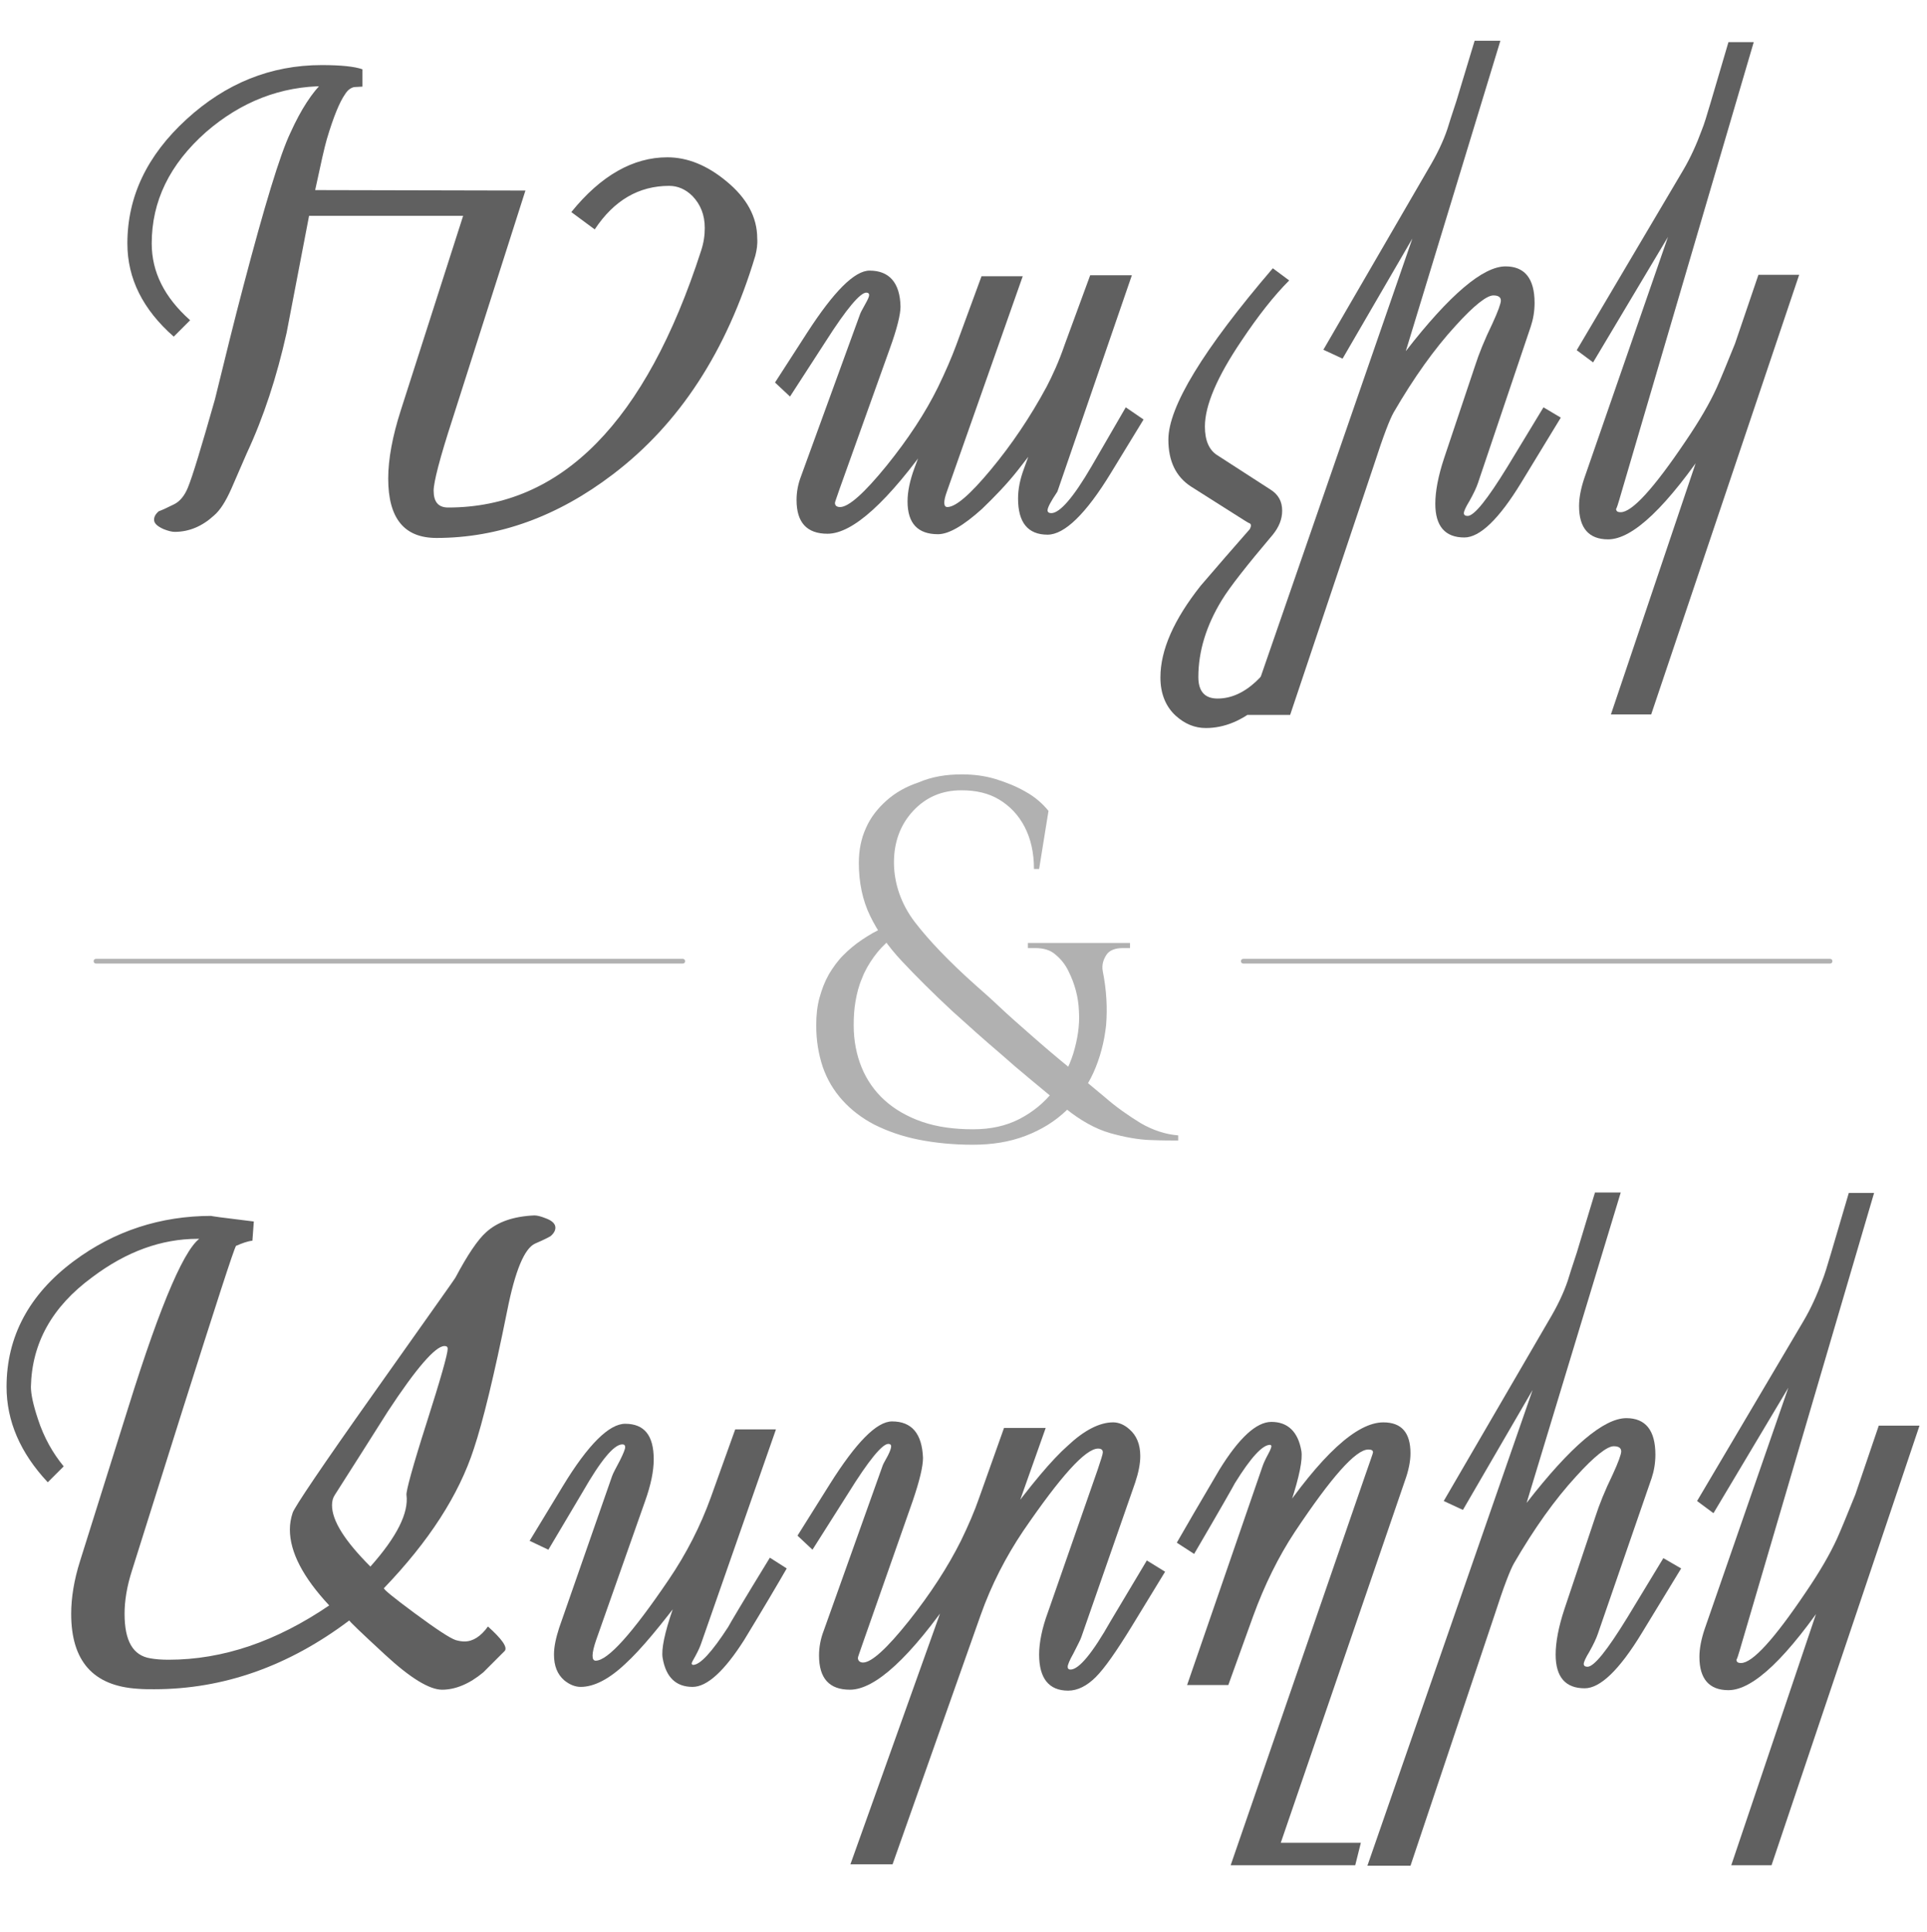
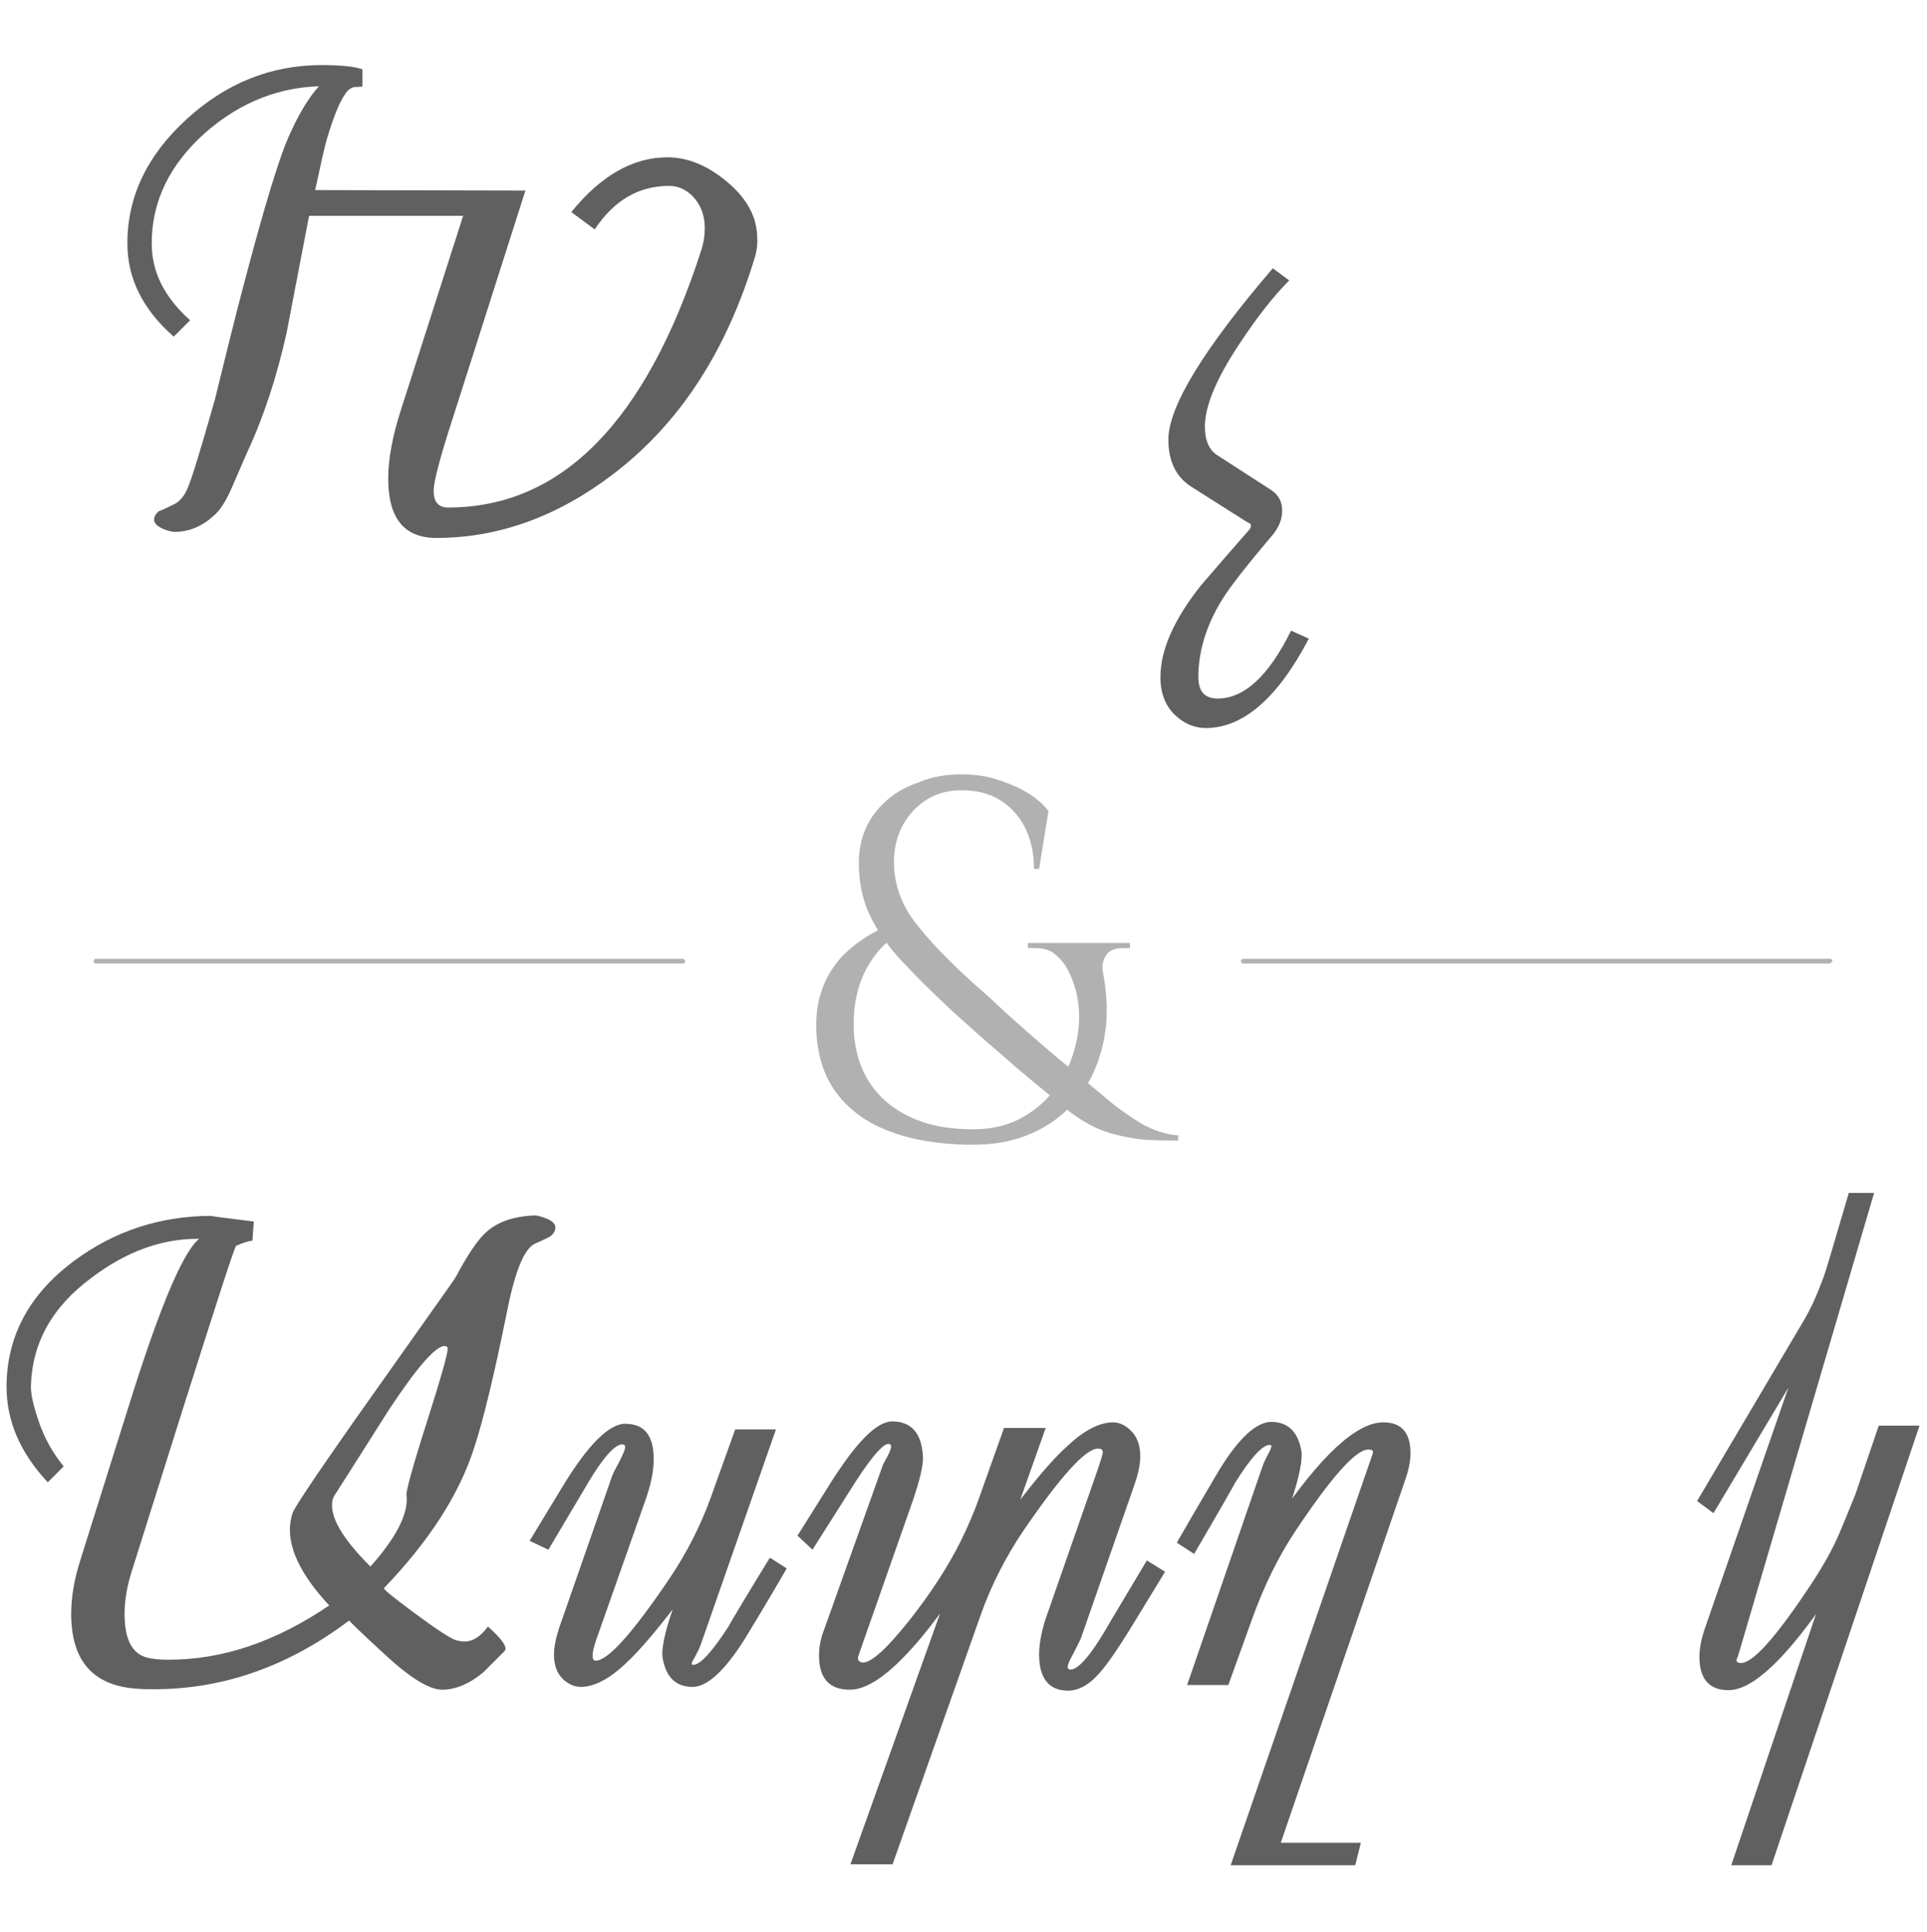
<svg xmlns="http://www.w3.org/2000/svg" version="1.1" id="Layer_2_00000071535881938328896590000001142051198539137677_" x="0px" y="0px" viewBox="0 0 411.5 412.7" style="enable-background:new 0 0 411.5 412.7;" xml:space="preserve">
  <style type="text/css"> .st0{opacity:0.49;} .st1{fill:#5F6060;} .st2{fill:#606060;} </style>
  <g>
    <g class="st0">
      <path class="st1" d="M235.5,207.5c0.8,4,1,7.8,0.7,11.5c-0.4,3.6-1.3,7-2.7,10.1s-3.4,5.8-5.8,8.1c-2.4,2.3-5.3,4.1-8.7,5.4 s-7.1,1.9-11.3,1.9s-8.1-0.4-11.6-1.1s-6.6-1.8-9.4-3.2c-2.7-1.4-5-3.2-6.8-5.2c-1.9-2.1-3.3-4.5-4.2-7.1 c-0.9-2.7-1.4-5.6-1.4-8.9c0-2.1,0.2-4.1,0.7-5.9s1.1-3.4,2-5c0.9-1.5,1.9-2.9,3.1-4.1c1.2-1.2,2.5-2.3,4-3.3s3-1.9,4.7-2.6 l1.5,2.4c-1.5,1.2-2.7,2.5-3.7,3.9s-1.9,2.9-2.5,4.5c-0.7,1.6-1.1,3.2-1.4,4.9c-0.3,1.7-0.4,3.4-0.4,5.2c0,3.3,0.6,6.3,1.7,9 c1.1,2.7,2.8,5.1,4.9,7s4.8,3.5,8,4.6s6.8,1.6,10.9,1.6c3.7,0,7-0.7,9.9-2.2s5.3-3.5,7.2-5.9s3.4-5.2,4.3-8.1c0.9-3,1.4-6,1.2-9 c-0.1-3-0.9-5.9-2.2-8.5c-0.7-1.5-1.7-2.7-2.8-3.6c-1.1-1-2.6-1.4-4.3-1.4h-1.6v-1.1h21.8v1.1h-1.6c-1.6,0-2.8,0.5-3.4,1.4 S235.2,206,235.5,207.5L235.5,207.5z M205.4,165.4c2.5,0,4.9,0.3,7.2,1s4.5,1.6,6.4,2.7c2,1.1,3.6,2.5,4.9,4.1l-2,12.4h-1.1 c0-3.5-0.7-6.5-2-9s-3.1-4.4-5.4-5.8c-2.3-1.4-5-2-8.1-2c-4.2,0-7.6,1.5-10.3,4.4s-4.1,6.6-4.1,11s1.5,8.9,4.5,12.8 c3,3.9,7.3,8.4,12.9,13.4c1.6,1.4,3.4,3,5.3,4.8c1.9,1.8,4.2,3.8,6.7,6s5.3,4.6,8.5,7.2c2.3,1.9,4.7,3.9,7.2,6 c2.4,2.1,5,3.9,7.6,5.5c2.6,1.5,5.3,2.4,8,2.6v1.1c-1.4,0-3.4,0-6-0.1s-5.4-0.6-8.6-1.5c-3.1-0.9-6.3-2.7-9.4-5.2 c-2.8-2.3-5.3-4.4-7.6-6.3c-2.3-1.9-4.4-3.7-6.3-5.4c-1.9-1.6-3.7-3.2-5.4-4.7s-3.3-3-4.9-4.4c-4.2-3.9-7.8-7.5-10.8-10.7 s-5.2-6.4-6.8-9.7s-2.4-7.1-2.4-11.3c0-2.7,0.5-5.2,1.5-7.4c1-2.3,2.5-4.2,4.4-5.9s4.2-3,6.9-3.9C199,165.9,202,165.4,205.4,165.4 L205.4,165.4z" />
    </g>
    <g class="st0">
-       <path class="st1" d="M390.8,205.8H265.5c-0.3,0-0.5-0.2-0.5-0.5s0.2-0.5,0.5-0.5h125.3c0.3,0,0.5,0.2,0.5,0.5 S391.1,205.8,390.8,205.8z" />
+       <path class="st1" d="M390.8,205.8H265.5c-0.3,0-0.5-0.2-0.5-0.5s0.2-0.5,0.5-0.5h125.3c0.3,0,0.5,0.2,0.5,0.5 z" />
      <path class="st1" d="M145.8,205.8H20.5c-0.3,0-0.5-0.2-0.5-0.5s0.2-0.5,0.5-0.5h125.3c0.3,0,0.5,0.2,0.5,0.5 S146.1,205.8,145.8,205.8z" />
    </g>
  </g>
  <g>
    <path class="st2" d="M161.3,54.6c-6.1,20.4-16.2,35.9-30.4,46.7c-11.8,9-24.4,13.6-37.7,13.6c-6.9,0-10.3-4.2-10.3-12.7 c0-4.1,0.9-9,2.7-14.6l13.3-41.5H66c-1.6,8.3-3.2,16.7-4.8,25c-2.1,9.4-4.9,18-8.5,25.7c-1.1,2.5-2.2,5.1-3.3,7.6 c-1.2,2.7-2.4,4.6-3.7,5.7c-2.5,2.3-5.3,3.5-8.4,3.5c-0.6,0-1.4-0.2-2.4-0.6c-1.3-0.6-2-1.2-2-2c0-0.6,0.3-1.2,1-1.8 c0.6-0.2,1.7-0.7,3.3-1.5c1.2-0.6,2.2-1.8,2.9-3.5c1-2.4,2.9-8.7,5.8-18.9c2.2-9,4.2-17.1,6.1-24.3c4.5-17.1,7.8-28,10-32.6 c2.3-5.1,4.7-8.7,7.1-11v1h0.3c-9.4,0-17.9,3.3-25.4,9.8C36.2,35.1,32.4,43,32.4,52c0,6.1,2.7,11.5,8.2,16.4l-3.5,3.5 c-6.6-5.8-9.9-12.4-9.9-19.9c0-10,4.2-18.8,12.6-26.5s18-11.6,28.9-11.6c4.1,0,7,0.3,8.7,0.9v3.7l-1.8,0.1 c-0.8,0.2-1.4,0.7-1.9,1.5c-1.2,1.7-2.5,4.9-3.9,9.6c-0.5,1.7-1.3,5.3-2.5,10.9l44.9,0.1L96.6,89.6c-2.7,8.3-4,13.4-4,15.2 c0,2.4,1,3.6,3.1,3.6c24.2,0,42.2-18.3,54-54.8c0.6-1.8,0.8-3.4,0.8-4.9c0-2.8-0.9-5-2.6-6.8c-1.5-1.5-3.2-2.2-5-2.2 c-6.5,0-11.8,3.1-15.9,9.3l-5-3.7c6.3-7.8,13.2-11.7,20.5-11.7c4.3,0,8.5,1.7,12.6,5.1c4.4,3.6,6.6,7.7,6.6,12.2 C161.8,52.2,161.6,53.4,161.3,54.6z" />
-     <path class="st2" d="M244.2,89.6l-6.9,11.3c-5.4,8.9-10,13.3-13.6,13.3c-4.2,0-6.3-2.6-6.3-7.7c0-2,0.4-4.1,1.3-6.5l2.9-8l1.3,0.4 l-0.7,1.2l0.4,0.1l-5.3,6.8c-2.2,2.8-4.8,5.5-7.6,8.2c-4,3.6-7.1,5.4-9.4,5.4c-4.3,0-6.5-2.3-6.5-7c0-2.1,0.5-4.5,1.5-7.2l3-8 l1.2,0.4l-0.7,1.2l0.4,0.1c-9.6,13.6-17.1,20.4-22.5,20.4c-4.4,0-6.6-2.4-6.6-7.2c0-1.7,0.3-3.4,1-5.2l12.6-34.6 c0.1-0.3,0.5-1,1.1-2.1c0.5-0.9,0.8-1.5,0.8-1.9c0-0.3-0.2-0.5-0.6-0.5c-1.3,0-4.2,3.4-8.6,10.3l-7.7,11.9l-3.2-3l6.9-10.7 c5.7-8.8,10.1-13.2,13.3-13.2c4.2,0,6.5,2.6,6.6,7.7c0,1.6-0.7,4.6-2.3,9l-10.7,29.9c-0.6,1.8-1,2.8-1,3c0,0.6,0.4,0.9,1.1,0.9 c1.8,0,5.1-2.9,9.9-8.8c4.6-5.7,8.3-11.3,11-16.8c1.6-3.3,2.9-6.3,3.9-9l5.4-14.7h8.8l-16.2,46c-0.8,2.2-0.7,3.3,0.1,3.3 c1.8,0,4.9-2.7,9.3-8c4.4-5.3,8.4-11.2,11.9-17.7c1.2-2.3,2.6-5.3,3.9-9.1l5.4-14.7h8.9L225.8,105c-1.4,2.1-2.1,3.4-2.1,4 c0,0.4,0.3,0.6,0.8,0.6c1.8,0,4.7-3.3,8.6-10l7.3-12.6L244.2,89.6z" />
    <path class="st2" d="M279.5,136.4c-6.7,12.8-14.1,19.1-22,19.1c-2.4,0-4.5-0.9-6.4-2.6c-2.2-2-3.3-4.8-3.3-8.2 c0-5.9,2.9-12.4,8.6-19.6c3.5-4.1,7-8.1,10.5-12.1c0.3-0.6,0.3-1,0-1.2c-0.5-0.2-0.9-0.5-1.4-0.8l-11.2-7.1 c-3.2-2.1-4.8-5.4-4.8-10c0-7,7.4-19.2,22.3-36.6l3.5,2.6c-3.2,3.2-6.6,7.5-10.2,12.9c-5.2,7.7-7.8,13.8-7.8,18.3 c0,3,0.9,5,2.6,6.1l11.3,7.3c1.8,1.1,2.6,2.6,2.6,4.6c0,1.8-0.7,3.5-2,5.1c-5.5,6.5-9.2,11.2-10.9,14c-3.3,5.4-5,10.9-5,16.4 c0,3.1,1.4,4.6,4.1,4.6c5.7,0,10.9-4.8,15.7-14.5L279.5,136.4z" />
-     <path class="st2" d="M333.3,89.2l-8.4,13.8c-4.8,7.9-8.9,11.8-12.2,11.8c-4.1,0-6.2-2.4-6.2-7.2c0-2.6,0.6-5.9,1.9-9.8l6.6-19.7 c0.8-2.5,2-5.5,3.7-9c1.2-2.6,1.8-4.3,1.8-4.9c0-0.7-0.5-1.1-1.6-1.1c-1.4,0-4.1,2.1-8,6.4c-4.6,5-9,11.2-13.3,18.6 c-0.8,1.4-2.2,5-4.1,10.9l-18,53.7h-9.1L304.7,42h2.1l-20.1,34.6l-4.1-1.9L305,36.1c1.8-3,3.2-5.9,4.1-8.6c0.3-1,0.9-2.9,1.9-5.9 l3.9-12.9h5.5L300.2,75c9.4-12.1,16.5-18.1,21.3-18.1c4.1,0,6.2,2.6,6.2,7.8c0,1.8-0.3,3.5-0.8,5l-11.3,33.5 c-0.3,0.9-0.9,2.2-1.8,3.8c-0.8,1.3-1.2,2.2-1.2,2.6c0,0.4,0.3,0.6,0.8,0.6c1.4,0,4.2-3.5,8.5-10.5l7.7-12.7L333.3,89.2z" />
-     <path class="st2" d="M384.2,58.7l-31.6,93.9H344L364.1,93l1.3,1.2c-9.4,14-16.7,21-22,21c-4.1,0-6.2-2.4-6.2-7.1 c0-1.8,0.4-3.8,1.1-5.9l20.8-60h2.1l-21,35.2l-3.5-2.6l22.7-38.4c1.6-2.7,2.9-5.6,4-8.6c0.5-1.2,1.1-3.2,1.9-5.9l3.8-12.9h5.4 l-28.2,96c-0.8,2.8-1.2,4-1.2,3.6c0,0.6,0.3,0.8,1,0.8c2.4,0,7-5,13.8-15.1c3-4.4,5.2-8.2,6.7-11.5c0.9-2,2.2-5.2,3.9-9.4l5-14.7 H384.2z" />
  </g>
  <g>
    <path class="st2" d="M117.6,264c-0.1,0.1-1.2,0.7-3.3,1.6c-2.3,1-4.3,5.8-6,14.4c-2.8,13.9-5.2,23.7-7.1,29.4 c-3.2,9.9-9.6,19.8-19.2,29.8c-0.2,0.2,2,2,6.6,5.4c4.6,3.4,7.5,5.3,8.7,5.7c0.7,0.2,1.3,0.3,1.9,0.3c1.8,0,3.5-1.1,5-3.2 c3,2.7,4.2,4.4,3.6,5.2c-1.5,1.5-3,3-4.6,4.6c-3,2.5-6,3.7-8.8,3.7c-2.7,0-6.8-2.5-12.2-7.5c-5.2-4.8-7.7-7.2-7.6-7.3 c-13,9.8-26.9,14.7-41.7,14.7c-1.2,0-2.3,0-3.5-0.1c-9.5-0.6-14.2-5.9-14.2-16c0-3.4,0.6-7.2,1.9-11.3l10.3-32.8 c7.1-22.8,12.4-34.9,15.8-36.4c1,0.2,1.6,0.3,1.9,0.4c0.2,0.1,0.1,0.1-0.1,0.1c-0.2,0-0.5,0-0.7,0c-0.6-0.1-1.3-0.1-2.1-0.1 c-7.7,0-15.2,2.7-22.5,8.2c-8.6,6.3-12.9,14.1-13.1,23.4c0,1.6,0.5,3.9,1.5,6.9c1.3,4,3.2,7.3,5.5,10.1l-3.4,3.4 c-5.9-6.3-8.8-13.1-8.8-20.4c0-10.7,4.8-19.7,14.3-26.8c8.7-6.5,18.6-9.7,29.5-9.7c-0.6,0,2.4,0.4,9,1.2l-0.3,4.1 c-1,0.1-2.1,0.5-3.5,1.1c-0.5,0.8-4.3,12.6-11.5,35.3l-10.7,34c-1.1,3.4-1.6,6.5-1.6,9.3c0,5.8,1.8,8.9,5.5,9.5 c1.1,0.2,2.4,0.3,3.9,0.3c11.6,0,23-3.9,34.3-11.6c-5.6-6-8.4-11.4-8.4-16.2c0-1.2,0.2-2.4,0.6-3.6c0.4-1.2,6.1-9.7,17.3-25.5 c11.5-16.3,17.4-24.5,17.5-24.8c2.5-4.7,4.7-8,6.5-9.6c2.4-2.2,5.8-3.4,10.3-3.6c0.6,0,1.4,0.2,2.4,0.6c1.4,0.5,2.1,1.2,2.1,2 C118.6,262.8,118.3,263.4,117.6,264z M94.9,287.5c-1.9,0-6,4.7-12.1,14c-3.7,5.9-7.5,11.8-11.3,17.8c-0.4,0.6-0.6,1.3-0.6,2.2 c0,3.3,2.7,7.6,8.2,13.1c5.7-6.4,8.2-11.5,7.7-15.3c-0.1-0.8,1.3-6,4.3-15.4c3-9.4,4.5-14.7,4.5-15.8 C95.6,287.6,95.3,287.5,94.9,287.5z" />
    <path class="st2" d="M168,335c-1.9,3.3-4.9,8.4-9.1,15.3c-4.2,6.6-7.9,10-11,10c-3.5,0-5.7-2-6.4-6.2c-0.3-1.8,0.4-5.3,2.2-10.5 l1.6-4.6l1.5,0.6c-5.6,7.5-10,12.8-13.3,15.8c-3.5,3.3-6.7,4.9-9.5,4.9c-1.2,0-2.4-0.5-3.5-1.4c-1.5-1.3-2.2-3.1-2.2-5.5 c0-1.7,0.4-3.5,1.1-5.7l11.3-32.4c0.2-0.6,0.8-1.7,1.7-3.4c0.7-1.4,1.1-2.4,1.1-2.8c0-0.4-0.2-0.6-0.6-0.6c-1.8,0-4.6,3.4-8.5,10.2 l-7.3,12.3l-4-1.9l7.1-11.7c5.4-8.9,9.9-13.3,13.3-13.3c4.1,0,6.1,2.5,6.1,7.6c0,2.5-0.6,5.4-1.8,8.8l-10.5,29.8 c-1,2.9-1,4.4-0.1,4.4c2.6,0,7.8-5.8,15.6-17.3c3.8-5.6,6.8-11.5,9-17.6l5.2-14.5h8.7l-16,45.8c-0.2,0.6-0.6,1.5-1.2,2.6 c-0.5,0.9-0.8,1.4-0.8,1.6c0,0.2,0.2,0.3,0.3,0.3c1.5,0,4-2.7,7.5-8.1c0.3-0.6,3.2-5.5,8.9-14.8L168,335z" />
    <path class="st2" d="M248.8,335.7l-7.2,11.8c-3.2,5.2-5.7,8.8-7.6,10.7c-1.9,1.9-3.9,2.9-5.9,2.9c-4.1,0-6.2-2.6-6.2-7.7 c0-2.5,0.6-5.6,1.9-9.1l10.6-30.4c0.7-2.1,1.1-3.3,1.1-3.7c0-0.5-0.3-0.8-1-0.8c-2.7,0-8,5.9-16,17.6c-3.7,5.5-6.8,11.5-9.1,18 l-18.8,53.2h-9l21.4-59.9l1.2,0.5l-0.6,1.2l0.3,0.2c-9.5,13.8-17,20.7-22.4,20.7c-4.4,0-6.6-2.4-6.6-7.3c0-1.7,0.3-3.5,1-5.3 l12.6-35.3c0.1-0.3,0.5-1,1.1-2.1c0.5-1,0.7-1.6,0.7-2c0-0.3-0.2-0.5-0.6-0.5c-1.3,0-4.2,3.5-8.6,10.6l-7.6,12l-3.2-3l6.9-11 c5.6-8.9,10-13.4,13.3-13.4c4.2,0,6.4,2.6,6.6,7.8c0,1.8-0.7,4.8-2.2,9.2l-10.7,30.5c-0.6,1.8-1,2.8-1,3c0,0.6,0.4,1,1.1,1 c1.8,0,5.1-3,9.8-8.9c4.6-5.8,8.3-11.5,11.1-17.1c1.6-3.3,2.9-6.3,3.9-9.2l5.3-14.9h8.9l-7.3,20.6l-1.5-0.8 c5.6-7.6,10.1-13,13.5-16c3.5-3.3,6.8-5,9.7-5c1.2,0,2.4,0.5,3.5,1.5c1.5,1.3,2.3,3.2,2.3,5.7c0,1.7-0.4,3.6-1.1,5.7l-11.5,33 c-0.2,0.6-0.8,1.7-1.7,3.5c-0.8,1.4-1.2,2.4-1.2,2.8c0,0.4,0.2,0.6,0.6,0.6c1.8,0,4.7-3.5,8.6-10.4l7.7-12.9L248.8,335.7z" />
    <path class="st2" d="M300,316.3l-26.5,77.3h17.1l-1.2,4.8h-26.6l28.7-83.2c1.1-3.2,1.7-4.8,1.7-5c0-0.4-0.3-0.6-1-0.6 c-2.7,0-7.9,5.9-15.7,17.6c-3.5,5.3-6.5,11.4-8.9,18l-5.3,14.7h-8.8l16.1-46.7c0.2-0.6,0.6-1.5,1.2-2.6c0.5-0.9,0.7-1.5,0.7-1.7 c0-0.2-0.2-0.3-0.3-0.3c-1.6,0-4.1,2.7-7.5,8.2c-0.3,0.6-3.2,5.7-8.7,15.1l-3.7-2.4c1.9-3.3,4.9-8.5,9.1-15.6 c4.2-6.8,7.9-10.2,11.1-10.2c3.5,0,5.7,2.1,6.4,6.2c0.3,1.8-0.4,5.4-2.2,10.9l-1.6,4.8l-1.5-0.8c9.5-14,17.1-21,22.8-21 c3.9,0,5.8,2.2,5.8,6.6C301.2,312.1,300.8,314.1,300,316.3z" />
-     <path class="st2" d="M359,335l-8.4,13.8c-4.8,7.9-8.9,11.8-12.2,11.8c-4.1,0-6.2-2.4-6.2-7.2c0-2.6,0.6-5.9,1.9-9.8l6.6-19.7 c0.8-2.5,2-5.5,3.7-9c1.2-2.6,1.8-4.3,1.8-4.9c0-0.7-0.5-1.1-1.6-1.1c-1.4,0-4.1,2.1-8,6.4c-4.6,5-9,11.2-13.3,18.6 c-0.8,1.4-2.2,5-4.1,10.9l-18,53.7H292l38.4-110.6h2.1l-20.1,34.6l-4.1-1.9l22.4-38.5c1.8-3,3.2-5.9,4.1-8.6c0.3-1,0.9-2.9,1.9-5.9 l3.9-12.9h5.5l-20.1,66.3c9.4-12.1,16.5-18.1,21.3-18.1c4.1,0,6.2,2.6,6.2,7.8c0,1.8-0.3,3.5-0.8,5L341.2,349 c-0.3,0.9-0.9,2.2-1.8,3.8c-0.8,1.3-1.2,2.2-1.2,2.6c0,0.4,0.3,0.6,0.8,0.6c1.4,0,4.2-3.5,8.5-10.5l7.7-12.7L359,335z" />
    <path class="st2" d="M409.9,304.5l-31.6,93.9h-8.6l20.1-59.6l1.3,1.2c-9.4,14-16.7,21-22,21c-4.1,0-6.2-2.4-6.2-7.1 c0-1.8,0.4-3.8,1.1-5.9l20.8-60h2.1l-21,35.2l-3.5-2.6l22.7-38.4c1.6-2.7,2.9-5.6,4-8.6c0.5-1.2,1.1-3.2,1.9-5.9l3.8-12.9h5.4 l-28.2,96c-0.8,2.8-1.2,4-1.2,3.6c0,0.6,0.3,0.8,1,0.8c2.4,0,7-5,13.8-15.1c3-4.4,5.2-8.2,6.7-11.5c0.9-2,2.2-5.2,3.9-9.4l5-14.7 H409.9z" />
  </g>
</svg>